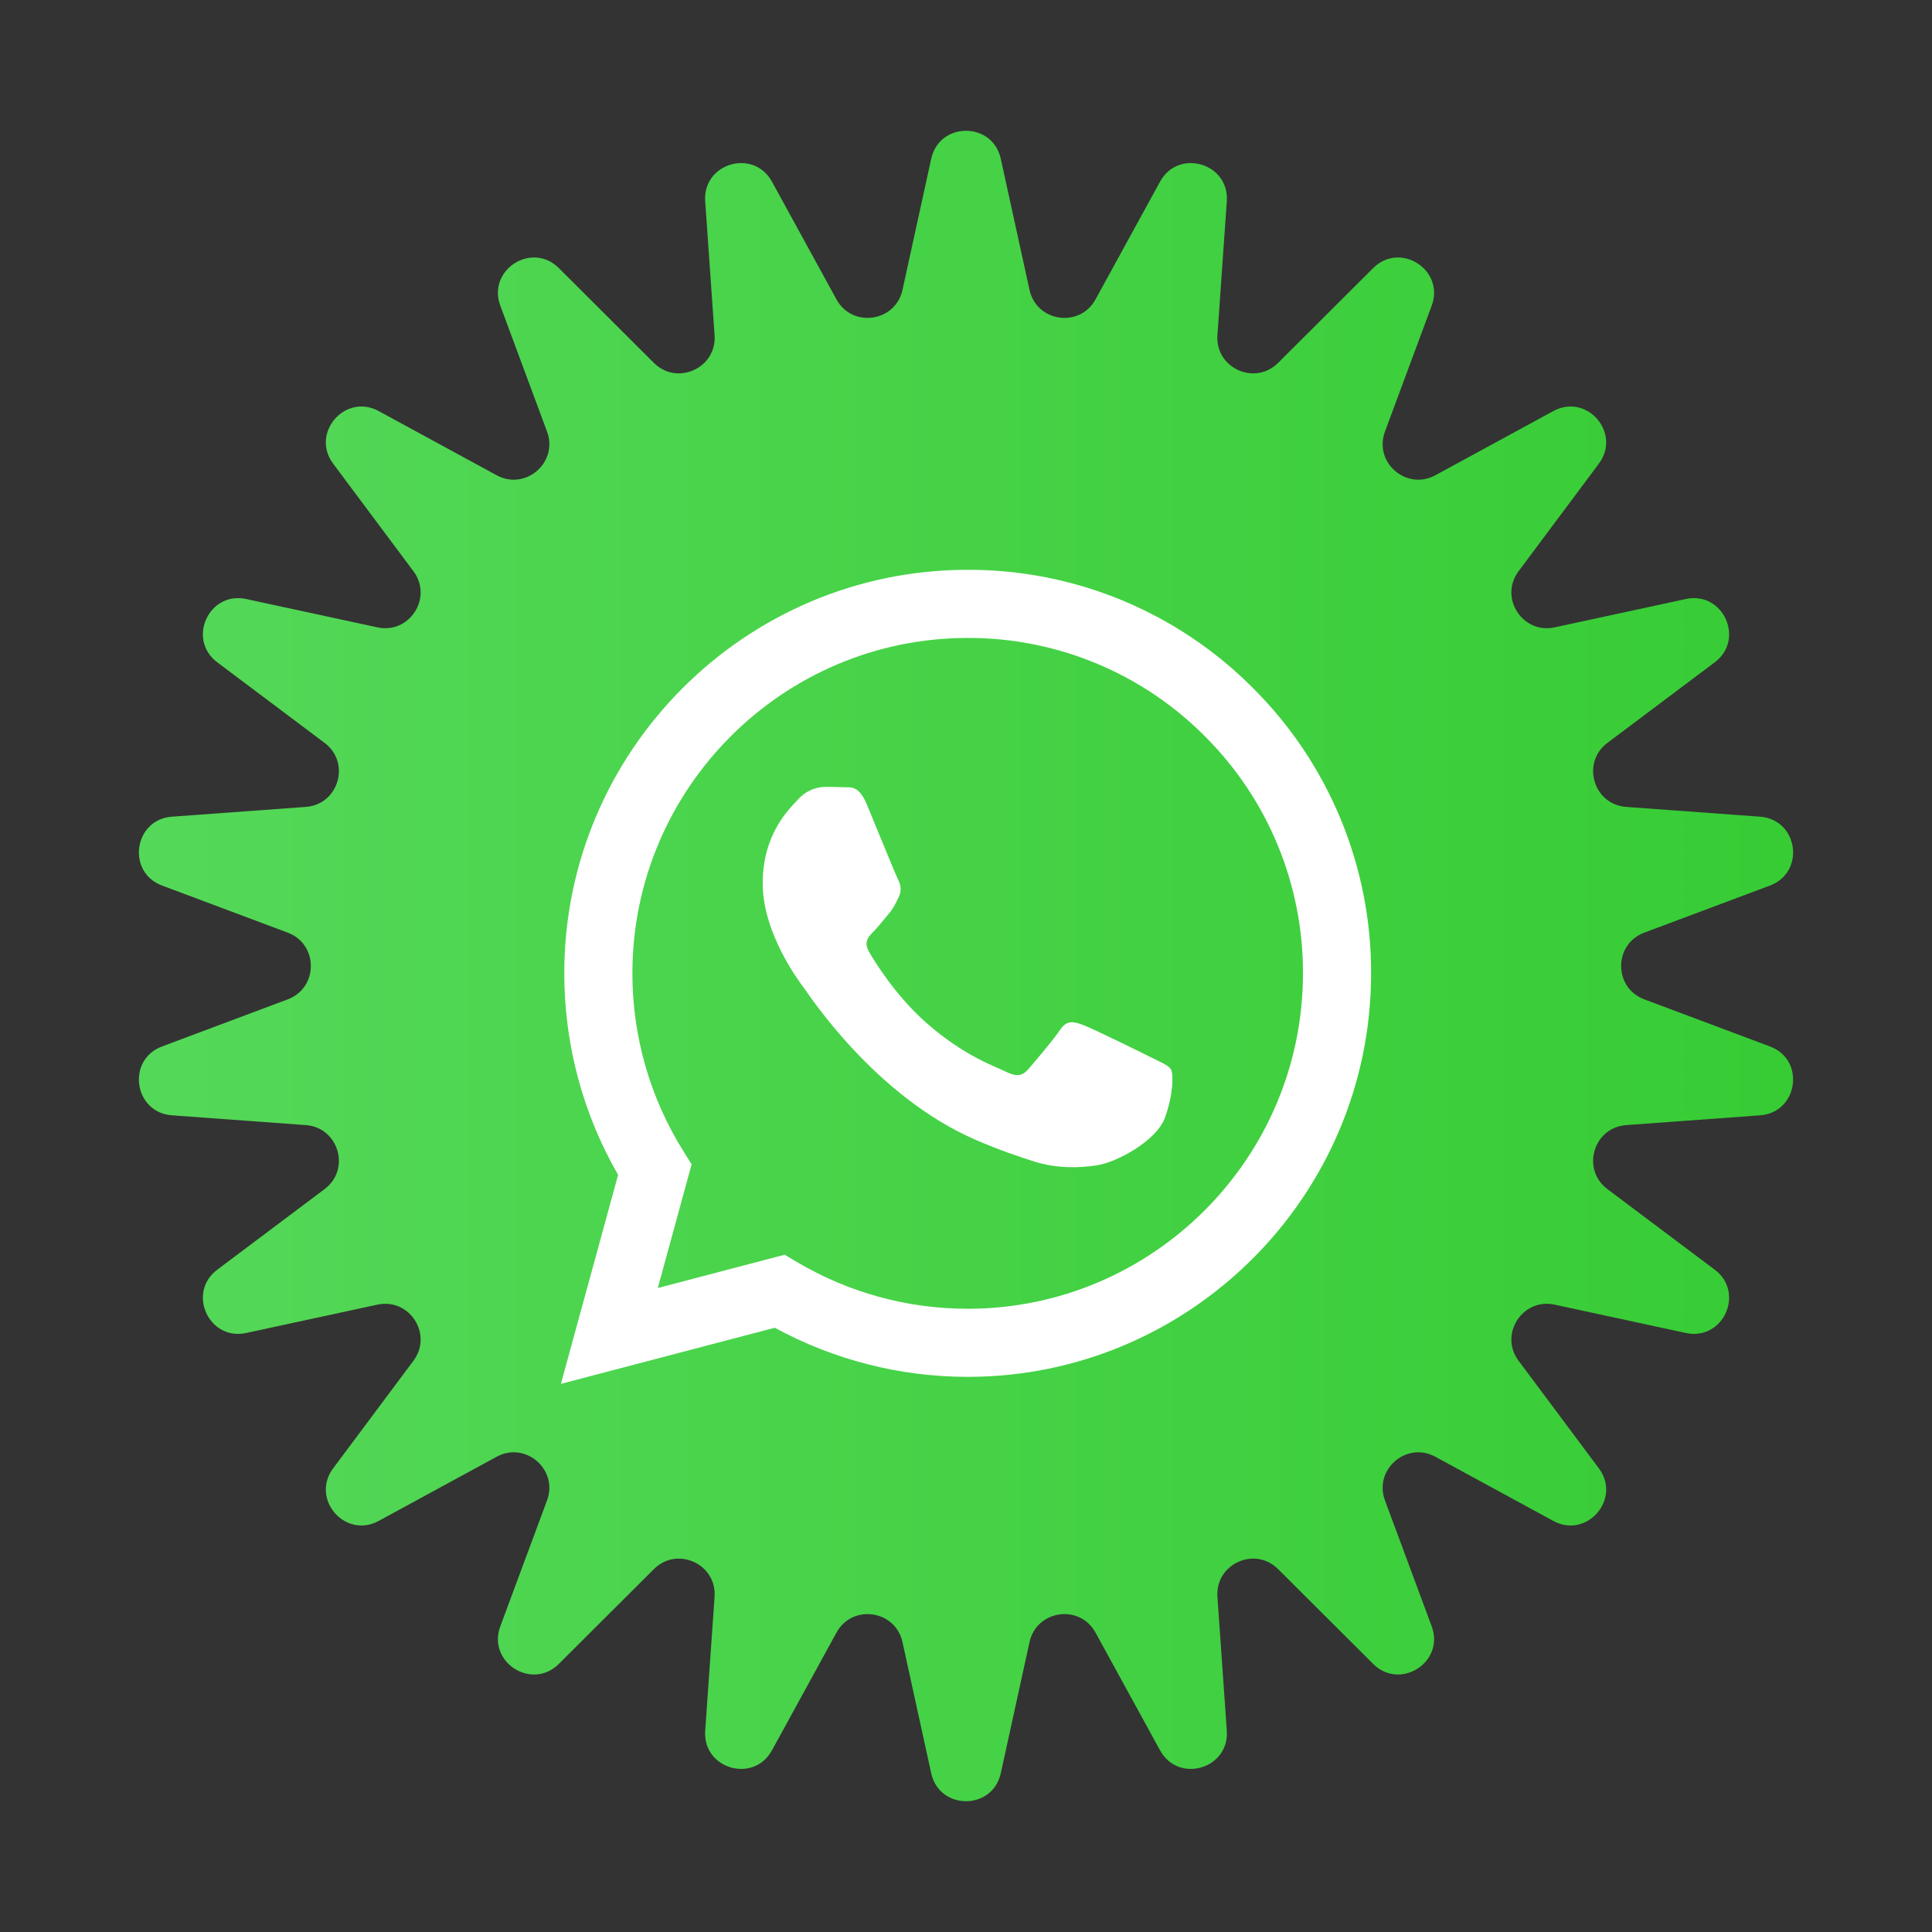
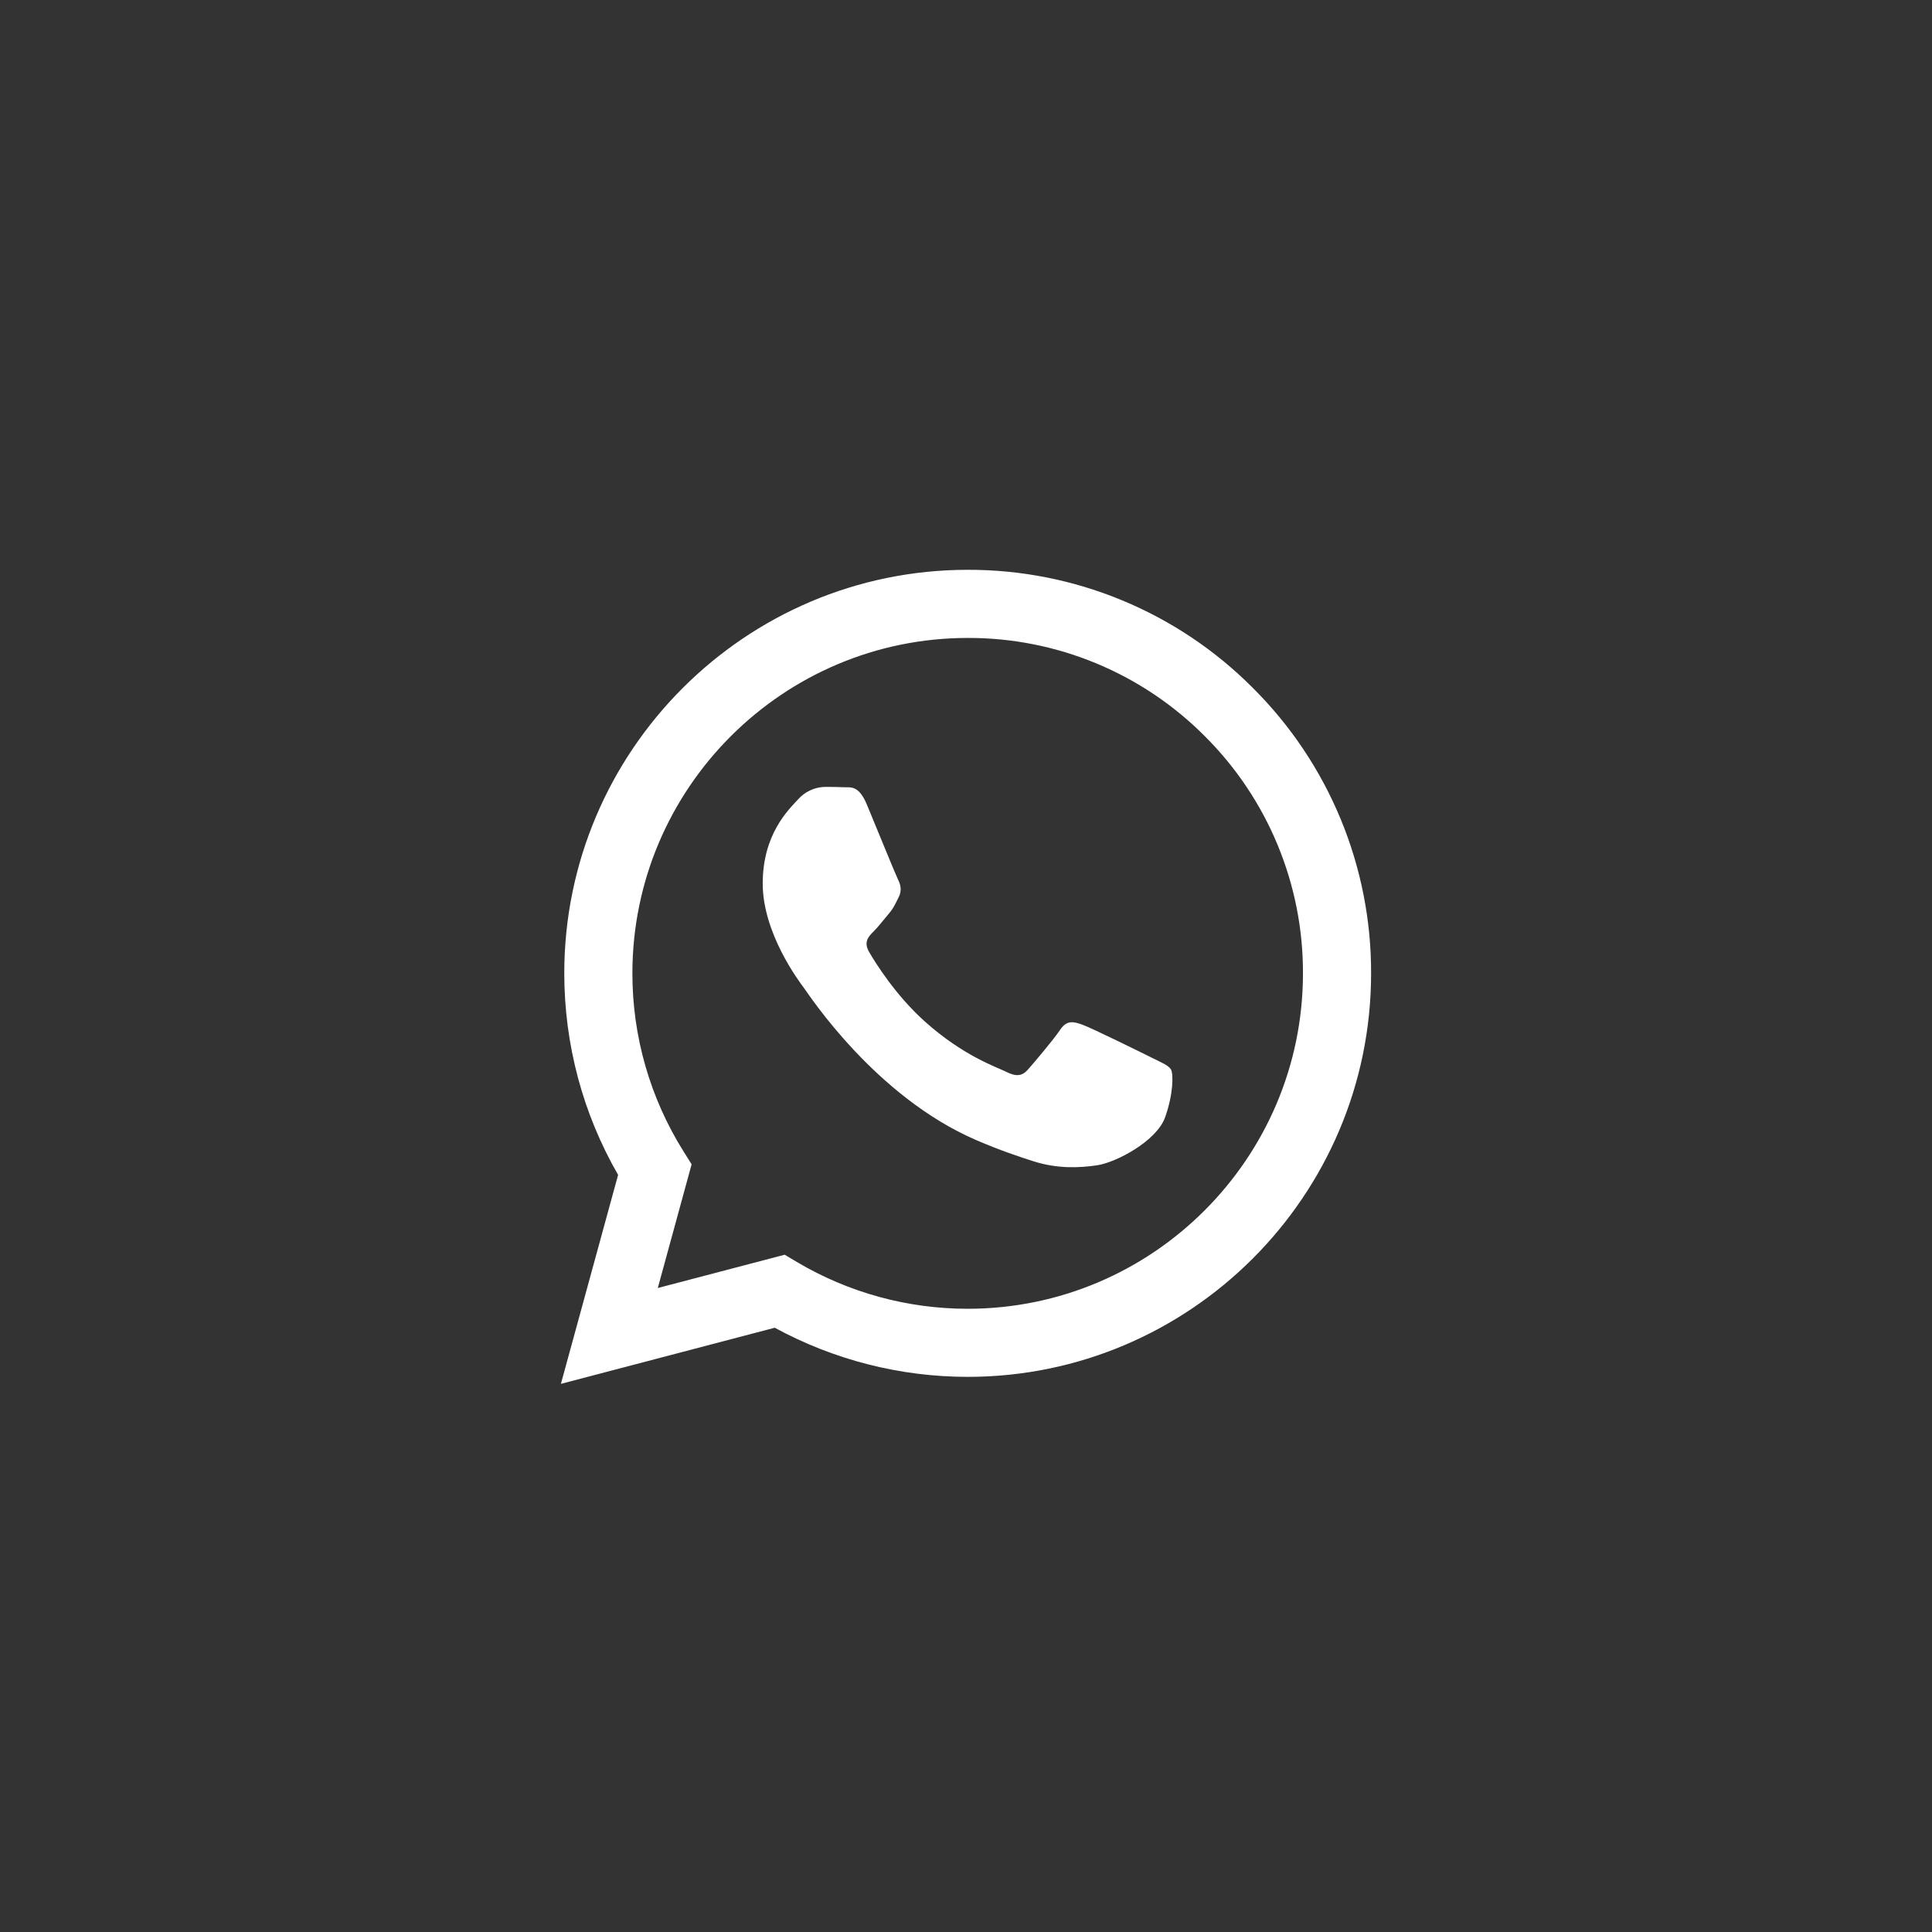
<svg xmlns="http://www.w3.org/2000/svg" width="217" height="217" viewBox="0 0 217 217" fill="none">
  <rect x="0" y="0" width="217" height="217" fill="#333333" stroke="none" />
-   <path d="M104.593 17.833C105.511 13.641 111.489 13.641 112.407 17.833L115.634 32.56C116.426 36.172 121.273 36.869 123.049 33.627L130.295 20.405C132.357 16.642 138.093 18.326 137.793 22.606L136.74 37.647C136.482 41.335 140.936 43.369 143.554 40.759L154.231 30.113C157.27 27.084 162.299 30.316 160.805 34.338L155.558 48.473C154.271 51.939 157.972 55.145 161.219 53.379L174.463 46.173C178.232 44.122 182.147 48.639 179.58 52.079L170.563 64.162C168.352 67.125 171 71.245 174.613 70.464L189.351 67.281C193.545 66.375 196.028 71.813 192.597 74.39L180.541 83.443C177.584 85.663 178.964 90.362 182.651 90.631L197.688 91.729C201.968 92.042 202.819 97.959 198.8 99.464L184.682 104.754C181.22 106.051 181.22 110.949 184.682 112.246L198.8 117.536C202.819 119.041 201.968 124.958 197.688 125.271L182.651 126.369C178.964 126.638 177.584 131.337 180.541 133.557L192.597 142.61C196.028 145.187 193.545 150.625 189.351 149.719L174.613 146.536C171 145.755 168.352 149.875 170.563 152.838L179.58 164.921C182.147 168.361 178.232 172.878 174.463 170.827L161.219 163.621C157.972 161.855 154.271 165.061 155.558 168.527L160.805 182.662C162.299 186.685 157.27 189.916 154.231 186.886L143.554 176.241C140.936 173.631 136.482 175.665 136.74 179.353L137.793 194.394C138.093 198.674 132.357 200.359 130.295 196.595L123.049 183.373C121.273 180.131 116.426 180.828 115.634 184.439L112.407 199.167C111.489 203.359 105.511 203.359 104.593 199.167L101.366 184.439C100.574 180.828 95.727 180.131 93.951 183.373L86.705 196.595C84.643 200.359 78.907 198.674 79.207 194.394L80.26 179.353C80.518 175.665 76.064 173.631 73.446 176.241L62.769 186.886C59.73 189.916 54.701 186.685 56.195 182.662L61.442 168.527C62.729 165.061 59.028 161.855 55.781 163.621L42.537 170.827C38.768 172.878 34.853 168.361 37.42 164.921L46.437 152.838C48.648 149.875 46.001 145.755 42.387 146.536L27.649 149.719C23.455 150.625 20.972 145.187 24.403 142.61L36.459 133.557C39.416 131.337 38.036 126.638 34.349 126.369L19.312 125.271C15.032 124.958 14.181 119.041 18.2 117.536L32.318 112.246C35.78 110.949 35.78 106.051 32.318 104.754L18.2 99.464C14.181 97.959 15.032 92.042 19.312 91.729L34.349 90.631C38.036 90.362 39.416 85.663 36.459 83.443L24.403 74.39C20.972 71.813 23.455 66.375 27.649 67.281L42.387 70.464C46 71.245 48.648 67.125 46.437 64.162L37.42 52.079C34.853 48.639 38.768 44.122 42.537 46.173L55.781 53.379C59.028 55.145 62.729 51.939 61.442 48.473L56.195 34.338C54.701 30.316 59.73 27.084 62.769 30.113L73.446 40.759C76.064 43.369 80.518 41.335 80.26 37.647L79.207 22.606C78.907 18.326 84.643 16.641 86.705 20.405L93.951 33.627C95.727 36.869 100.574 36.172 101.366 32.56L104.593 17.833Z" fill="url(#paint0_linear)" />
  <path fill-rule="evenodd" clip-rule="evenodd" d="M140.741 77.289C136.544 73.064 131.55 69.714 126.048 67.433C120.547 65.152 114.647 63.985 108.692 64C83.719 64 63.389 84.325 63.379 109.308C63.379 117.293 65.463 125.086 69.425 131.96L63 155.434L87.019 149.13C93.663 152.747 101.107 154.643 108.672 154.647H108.692C133.66 154.647 153.99 134.322 154 109.339C154.017 103.385 152.854 97.488 150.578 91.987C148.302 86.486 144.959 81.49 140.741 77.289V77.289ZM108.692 147H108.677C101.931 147.001 95.31 145.186 89.507 141.746L88.135 140.929L73.882 144.668L77.682 130.774L76.789 129.35C73.017 123.346 71.021 116.398 71.03 109.308C71.04 88.544 87.933 71.652 108.707 71.652C113.654 71.641 118.555 72.611 123.125 74.507C127.695 76.402 131.843 79.185 135.33 82.695C138.836 86.188 141.615 90.341 143.506 94.914C145.397 99.487 146.363 104.39 146.348 109.339C146.338 130.102 129.446 147 108.692 147ZM129.35 118.792C128.214 118.221 122.652 115.486 121.612 115.107C120.578 114.729 119.826 114.542 119.069 115.673C118.312 116.803 116.141 119.352 115.48 120.109C114.819 120.866 114.158 120.957 113.027 120.392C111.897 119.826 108.248 118.63 103.922 114.774C100.556 111.771 98.284 108.067 97.623 106.931C96.962 105.795 97.553 105.185 98.123 104.619C98.633 104.115 99.254 103.297 99.819 102.636C100.384 101.975 100.571 101.505 100.949 100.748C101.328 99.991 101.141 99.33 100.854 98.765C100.571 98.195 98.305 92.622 97.361 90.356C96.447 88.161 95.514 88.454 94.817 88.423C94.096 88.394 93.374 88.38 92.652 88.383C92.078 88.397 91.513 88.531 90.993 88.774C90.472 89.017 90.008 89.365 89.629 89.796C88.589 90.932 85.667 93.667 85.667 99.239C85.667 104.811 89.725 110.197 90.29 110.954C90.855 111.711 98.274 123.142 109.63 128.048C112.336 129.214 114.445 129.911 116.086 130.436C118.796 131.299 121.264 131.172 123.217 130.885C125.393 130.562 129.915 128.149 130.859 125.505C131.803 122.86 131.803 120.594 131.52 120.119C131.237 119.645 130.475 119.357 129.35 118.792" fill="white" />
  <defs>
    <linearGradient id="paint0_linear" x1="1.61678e-06" y1="108.5" x2="217" y2="108.5" gradientUnits="userSpaceOnUse">
      <stop stop-color="#57D95C" />
      <stop offset="1" stop-color="#34CB31" />
    </linearGradient>
  </defs>
</svg>